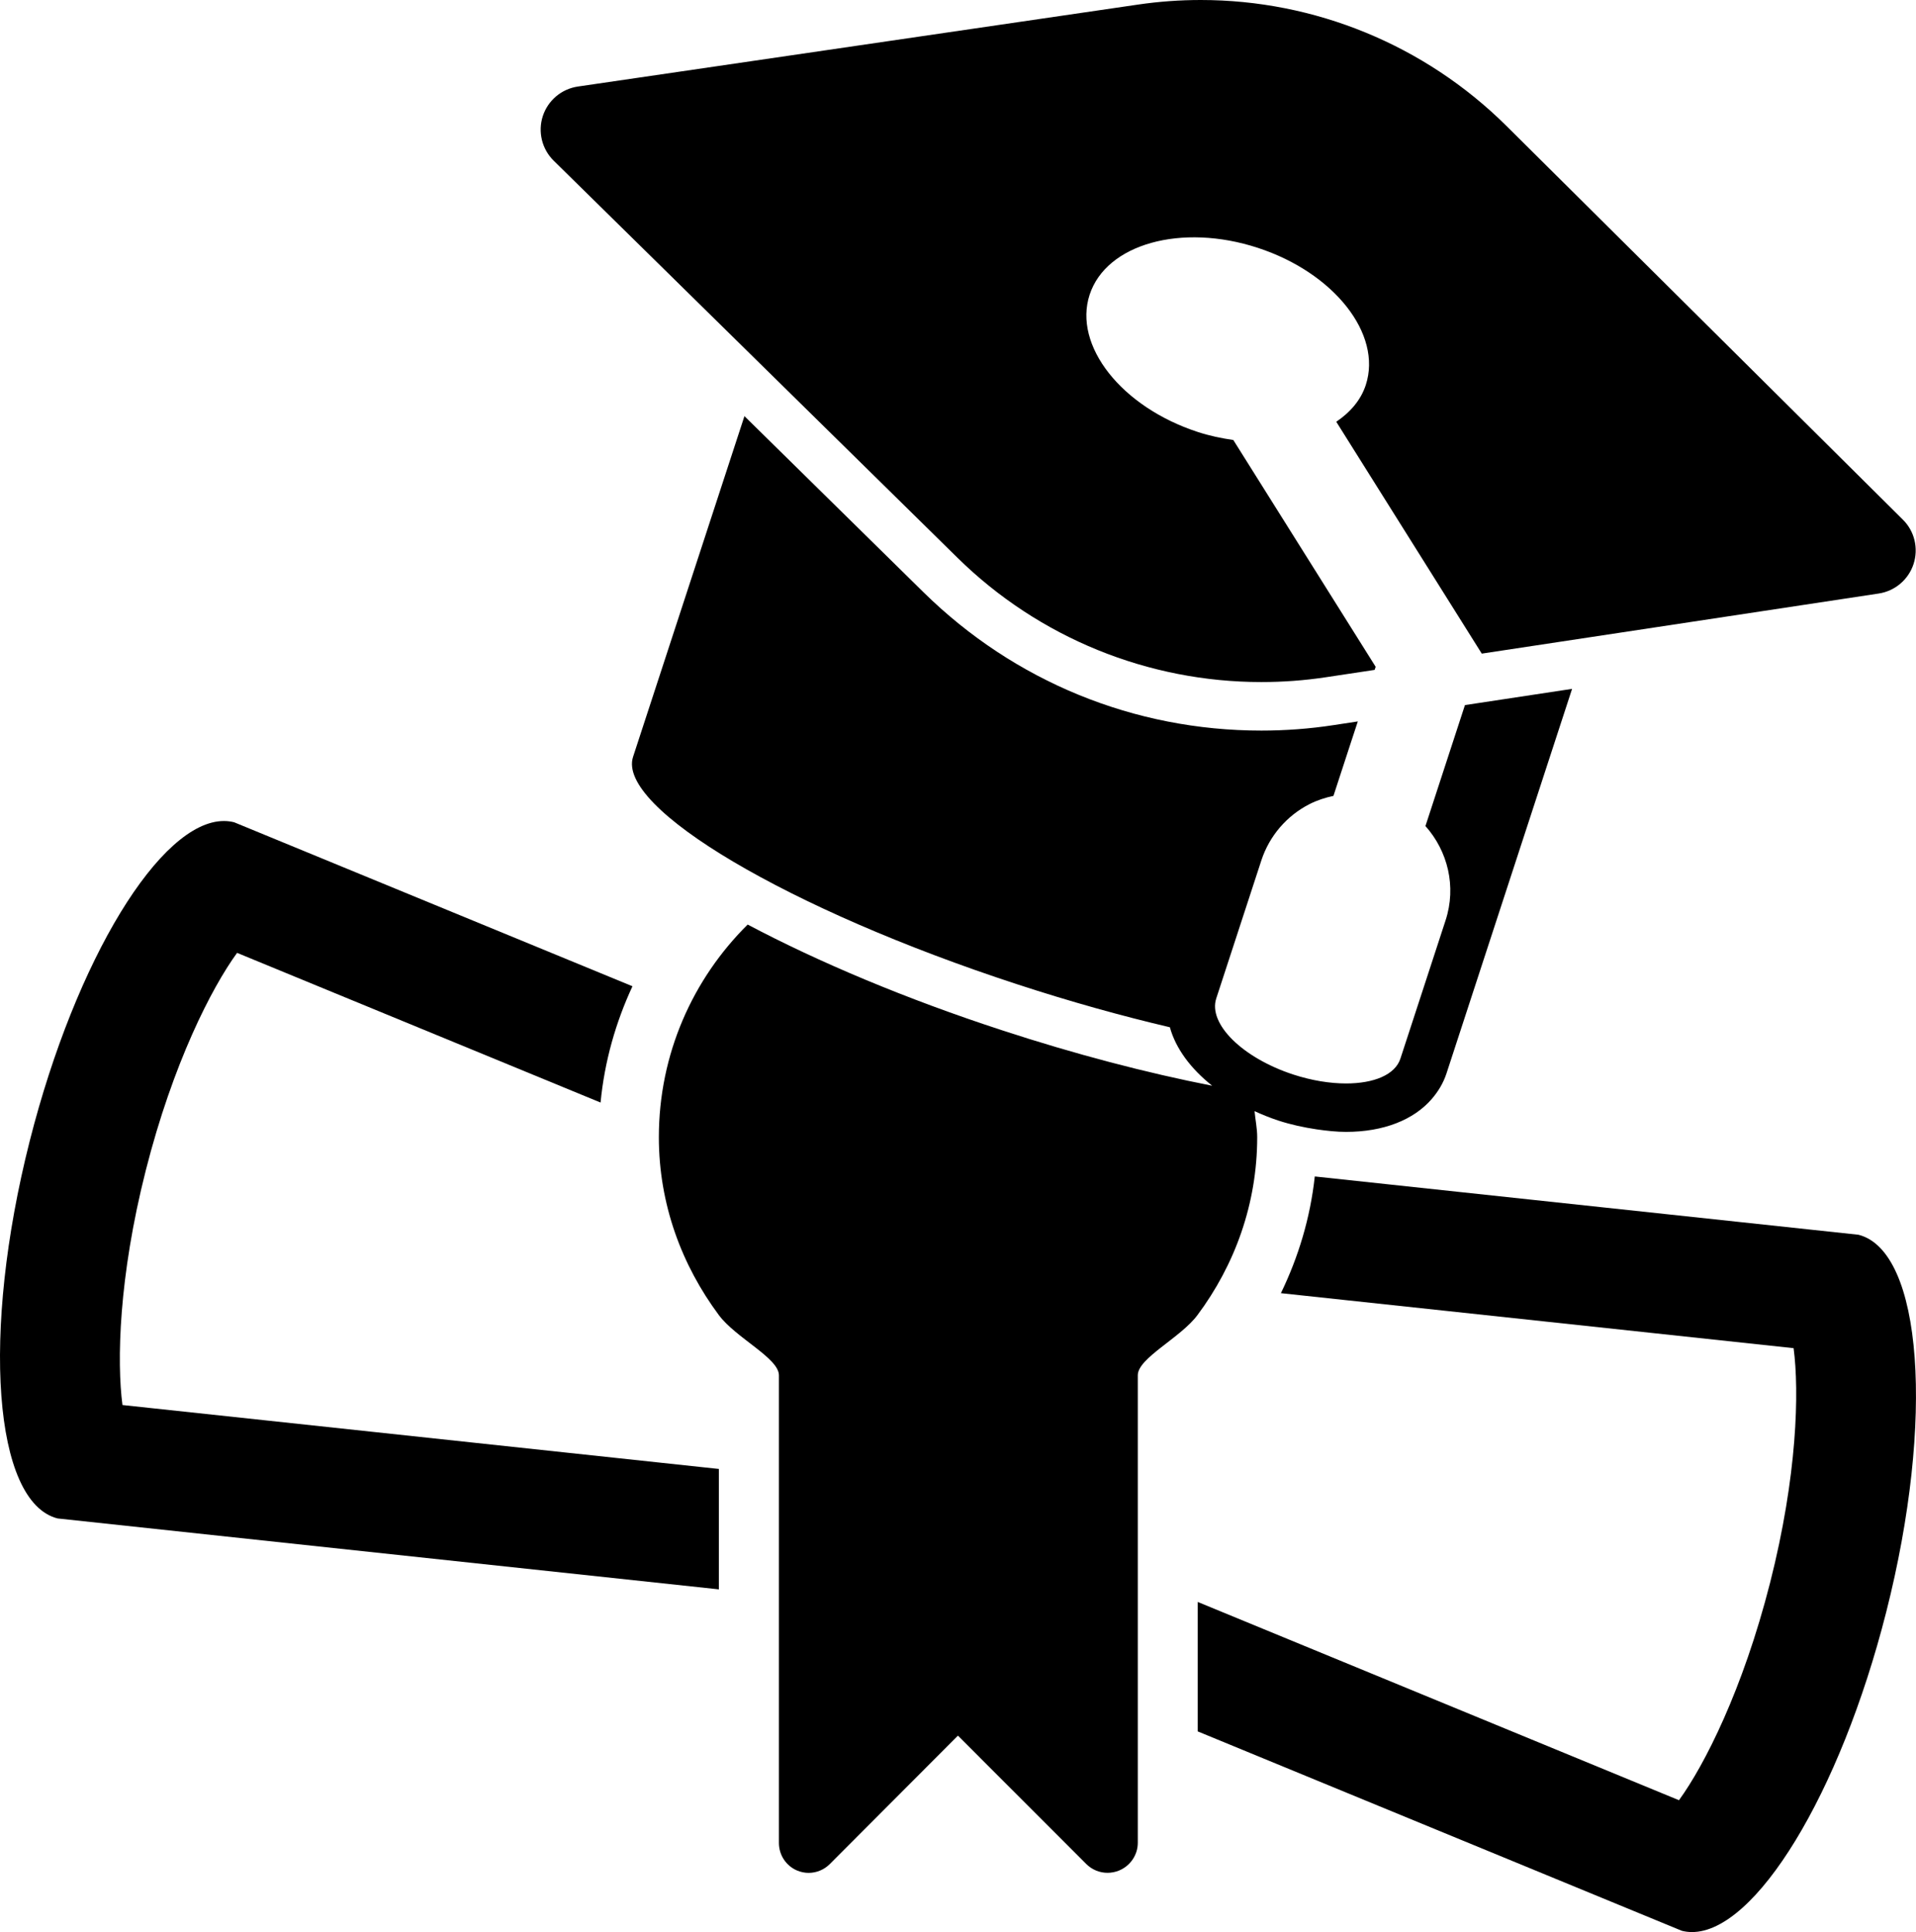
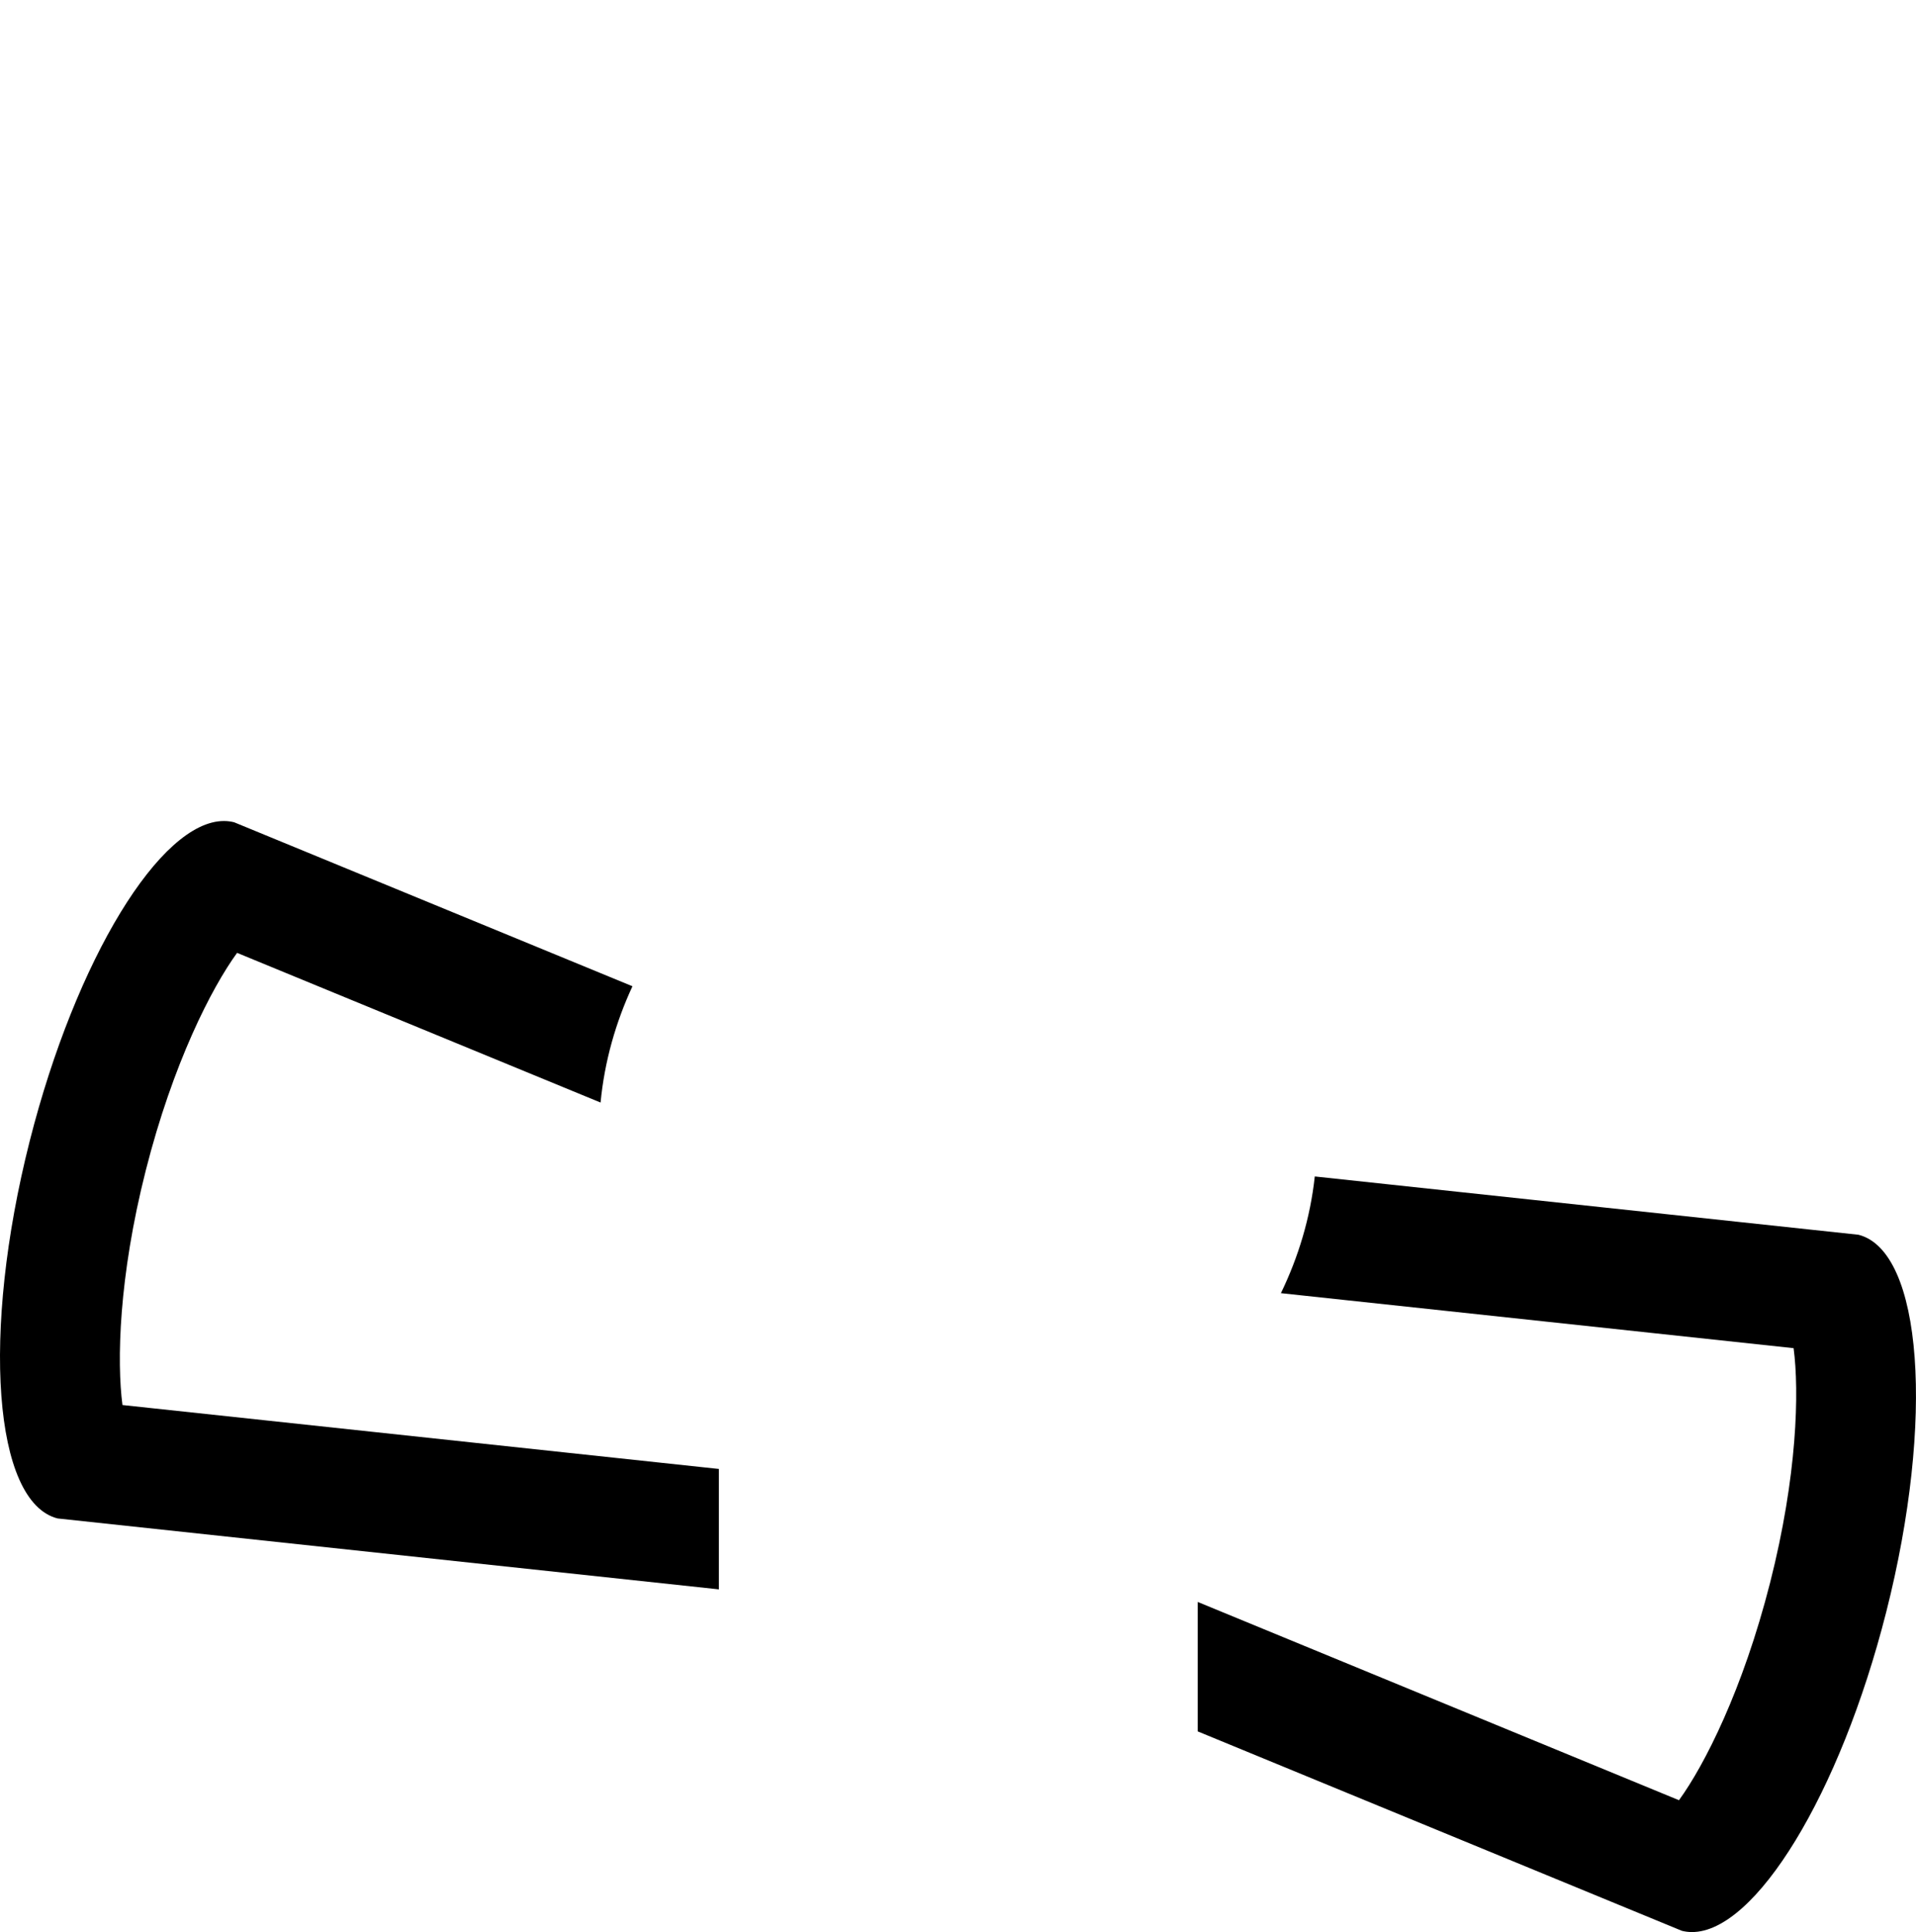
<svg xmlns="http://www.w3.org/2000/svg" version="1.1" x="0px" y="0px" width="32.012px" height="32.283px" viewBox="0 0 32.012 32.283" style="enable-background:new 0 0 32.012 32.283;" xml:space="preserve">
  <g id="graduation">
    <path d="M31.051,20.631l-9.084-0.974c-0.075,0.692-0.274,1.348-0.566,1.95l8.566,0.919c0.096,0.719,0.062,2.132-0.393,3.92   s-1.096,3.047-1.522,3.633l-8.041-3.313v2.163l8.089,3.332c0.056,0.014,0.112,0.021,0.169,0.021c1.059,0,2.472-2.3,3.245-5.345   C32.329,23.727,32.121,20.902,31.051,20.631z" />
    <path d="M2.436,19.554c0.454-1.788,1.098-3.046,1.525-3.633l6.073,2.501c0.066-0.689,0.254-1.342,0.533-1.943l-6.655-2.74   c-0.056-0.014-0.112-0.021-0.171-0.021c-1.057,0-2.471,2.3-3.244,5.345c-0.815,3.212-0.605,6.036,0.465,6.308l11.049,1.185v-2.012   l-9.965-1.068C1.951,22.755,1.982,21.342,2.436,19.554z" />
-     <path d="M21.005,19c0-0.148-0.031-0.288-0.044-0.434c0.126,0.057,0.255,0.11,0.394,0.156c0.214,0.07,0.431,0.116,0.644,0.148   c0.167,0.024,0.332,0.042,0.49,0.042c0.627,0,1.129-0.2,1.431-0.548c0.108-0.125,0.194-0.266,0.247-0.427l2.099-6.427l-1.79,0.271   l-0.385,1.179l-0.275,0.842c0.371,0.416,0.522,1.009,0.336,1.577l-0.754,2.308c-0.088,0.271-0.443,0.416-0.908,0.416   c-0.268,0-0.571-0.048-0.882-0.149c-0.85-0.278-1.426-0.848-1.287-1.272l0.754-2.308c0.134-0.407,0.424-0.746,0.807-0.94   c0.127-0.064,0.261-0.107,0.397-0.136l0.275-0.842l0.132-0.402l-0.407,0.062c-0.397,0.061-0.803,0.091-1.205,0.091   c-2.124,0-4.127-0.82-5.643-2.31l-2.993-2.944l-1.861,5.693c-0.277,0.849,2.596,2.551,6.418,3.8c0.887,0.29,1.749,0.53,2.551,0.718   c0.098,0.354,0.345,0.689,0.707,0.977c-1.089-0.213-2.291-0.527-3.509-0.926c-1.601-0.522-3.068-1.14-4.252-1.767   c-0.915,0.906-1.484,2.162-1.484,3.553c0,1.118,0.383,2.14,1.003,2.973c0.284,0.382,1.003,0.718,1.003,1.005v7.813   c0,0.202,0.119,0.385,0.307,0.463c0.062,0.025,0.125,0.038,0.189,0.038c0.131,0,0.259-0.052,0.354-0.147L16.005,29l2.144,2.145   c0.096,0.096,0.225,0.147,0.355,0.147c0.064,0,0.132-0.013,0.193-0.038c0.188-0.078,0.313-0.261,0.313-0.463v-7.813   c0-0.287,0.713-0.623,0.997-1.005C20.628,21.14,21.005,20.118,21.005,19z" />
-     <path d="M15.997,9.319c1.364,1.342,3.192,2.077,5.076,2.077c0.36,0,0.723-0.026,1.084-0.081l0.81-0.122l0.017-0.052l-2.378-3.789   c-0.196-0.029-0.395-0.069-0.596-0.135c-1.274-0.417-2.082-1.442-1.805-2.292c0.278-0.85,1.535-1.201,2.81-0.784   s2.082,1.442,1.804,2.292c-0.083,0.254-0.261,0.457-0.493,0.614l2.431,3.874l6.632-1.004c0.271-0.041,0.497-0.232,0.582-0.493   c0.085-0.262,0.017-0.549-0.179-0.742l-6.624-6.579C23.8,0.747,21.961,0,20.063,0c-0.348,0-0.697,0.025-1.046,0.076l-9.362,1.37   c-0.273,0.04-0.5,0.231-0.586,0.494C8.984,2.202,9.054,2.491,9.251,2.685L15.997,9.319z" />
  </g>
  <g id="Layer_1">
</g>
</svg>